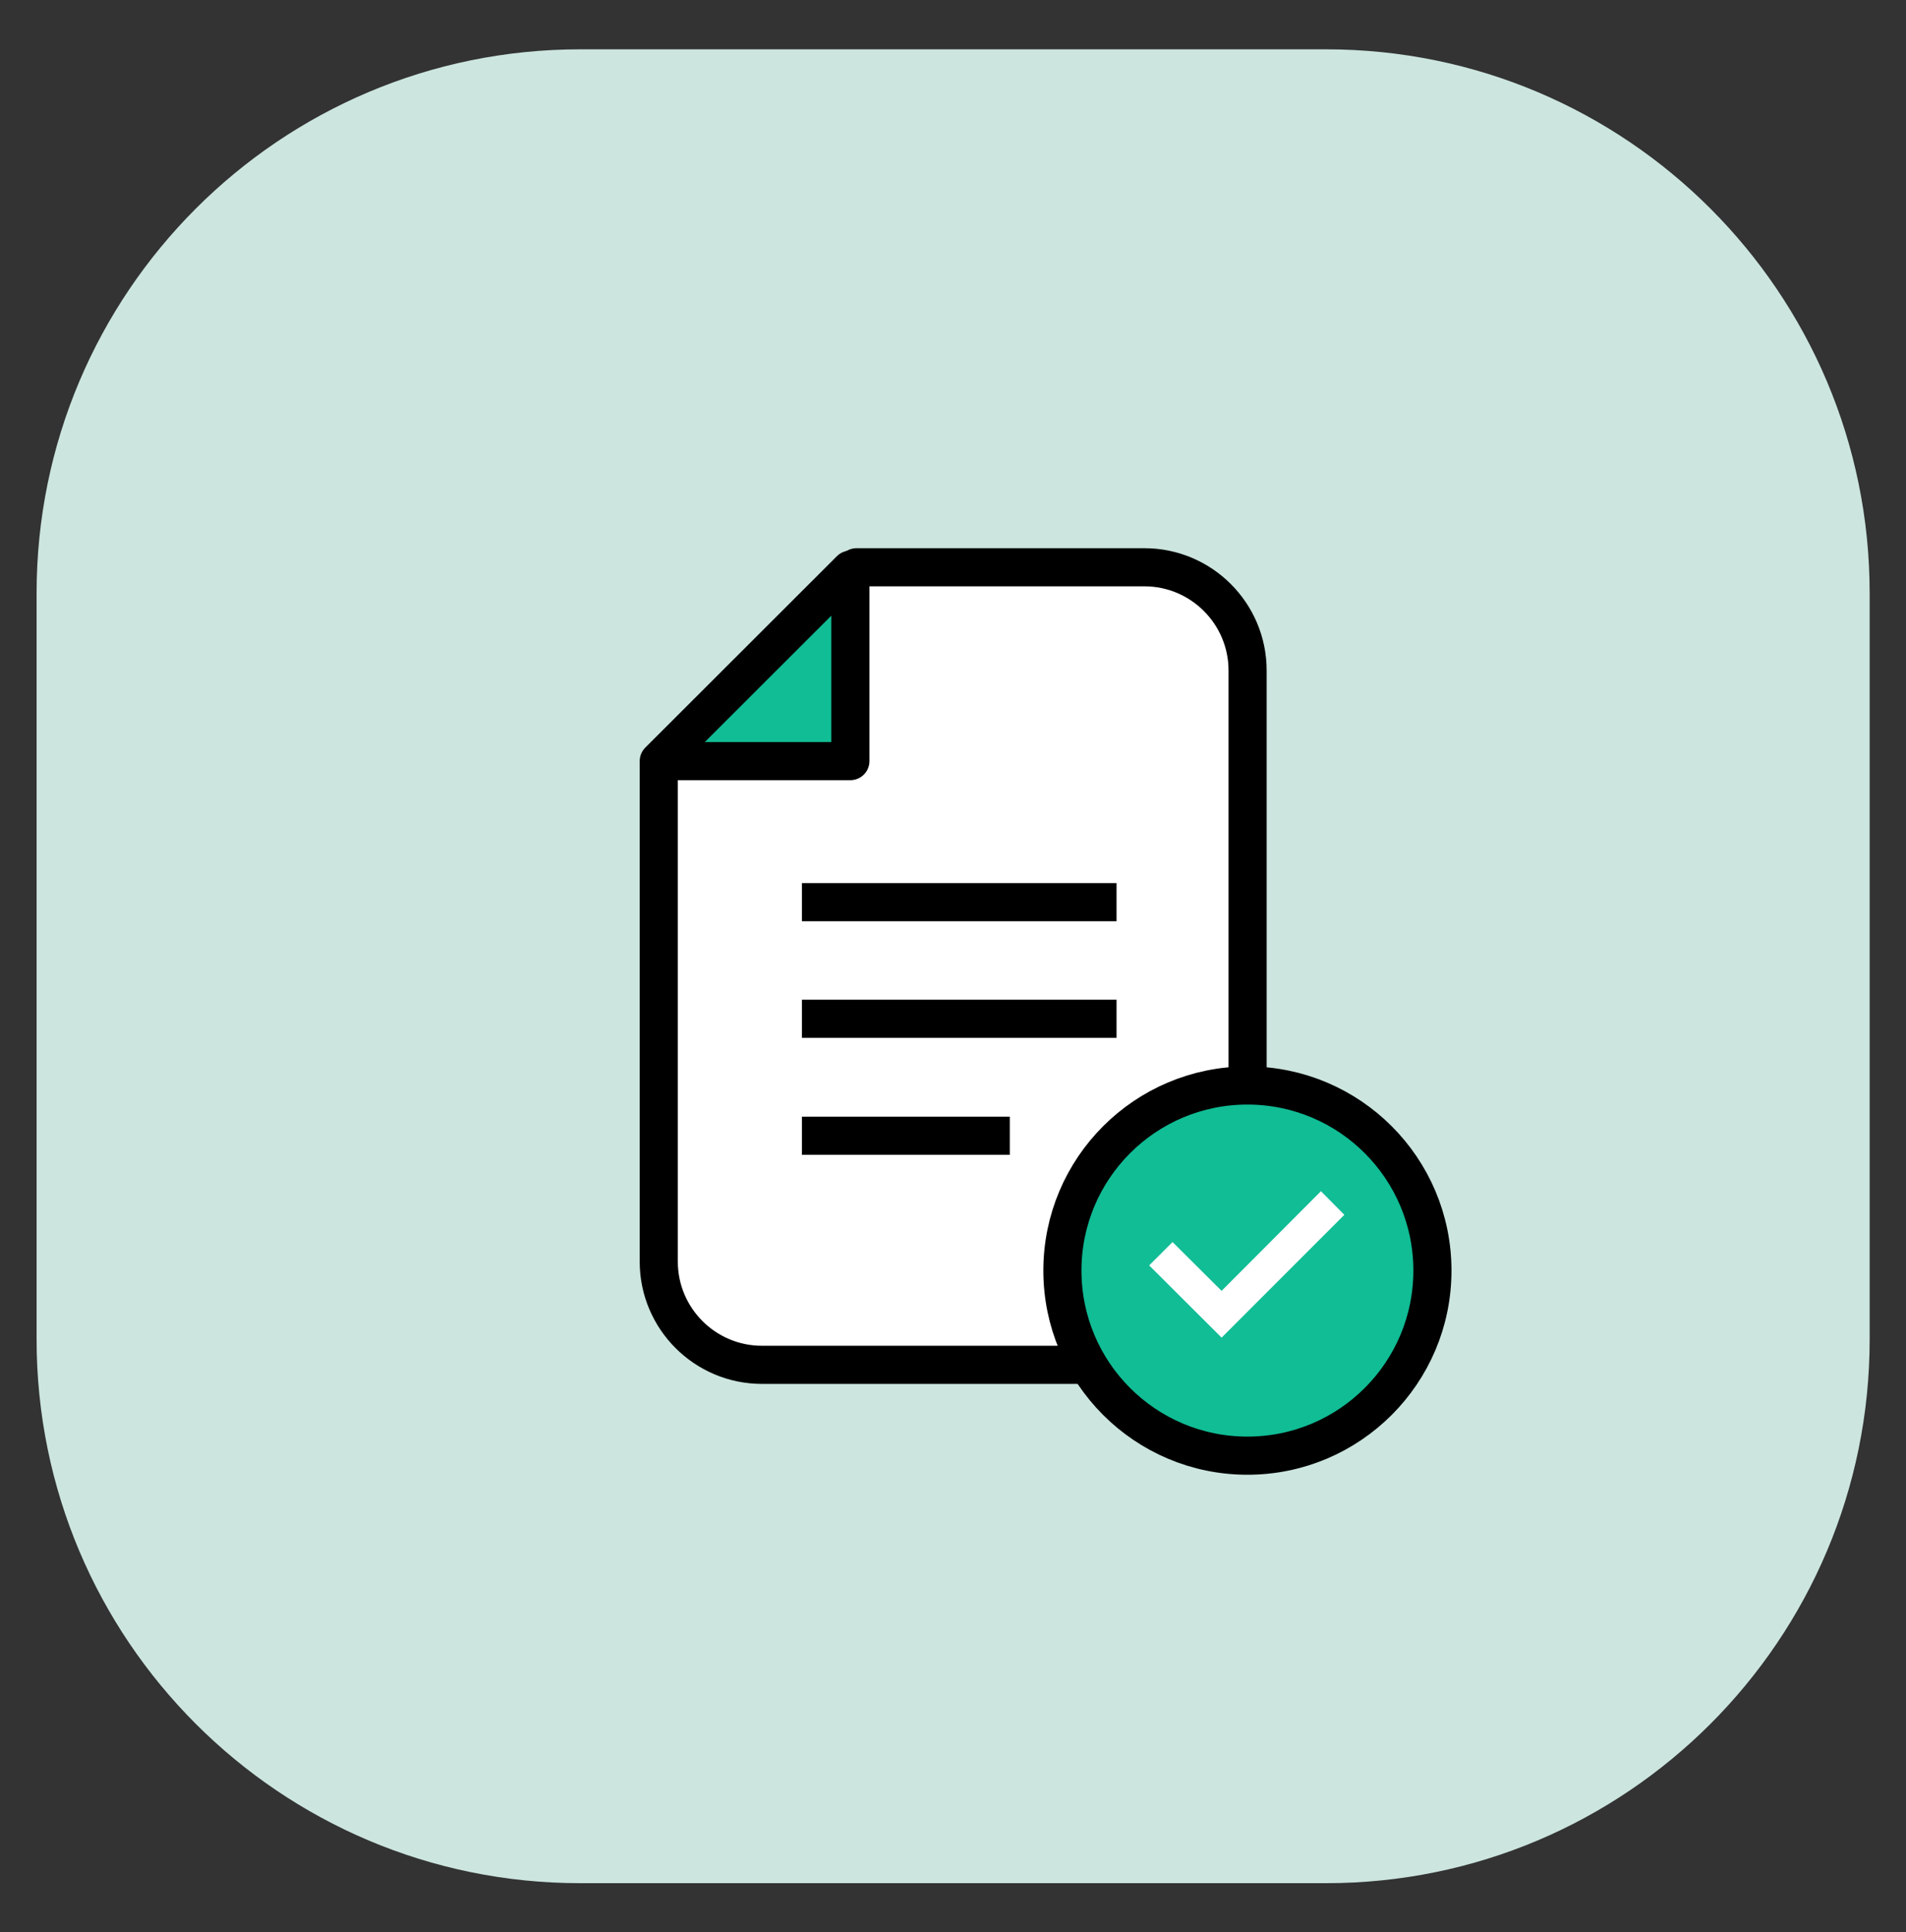
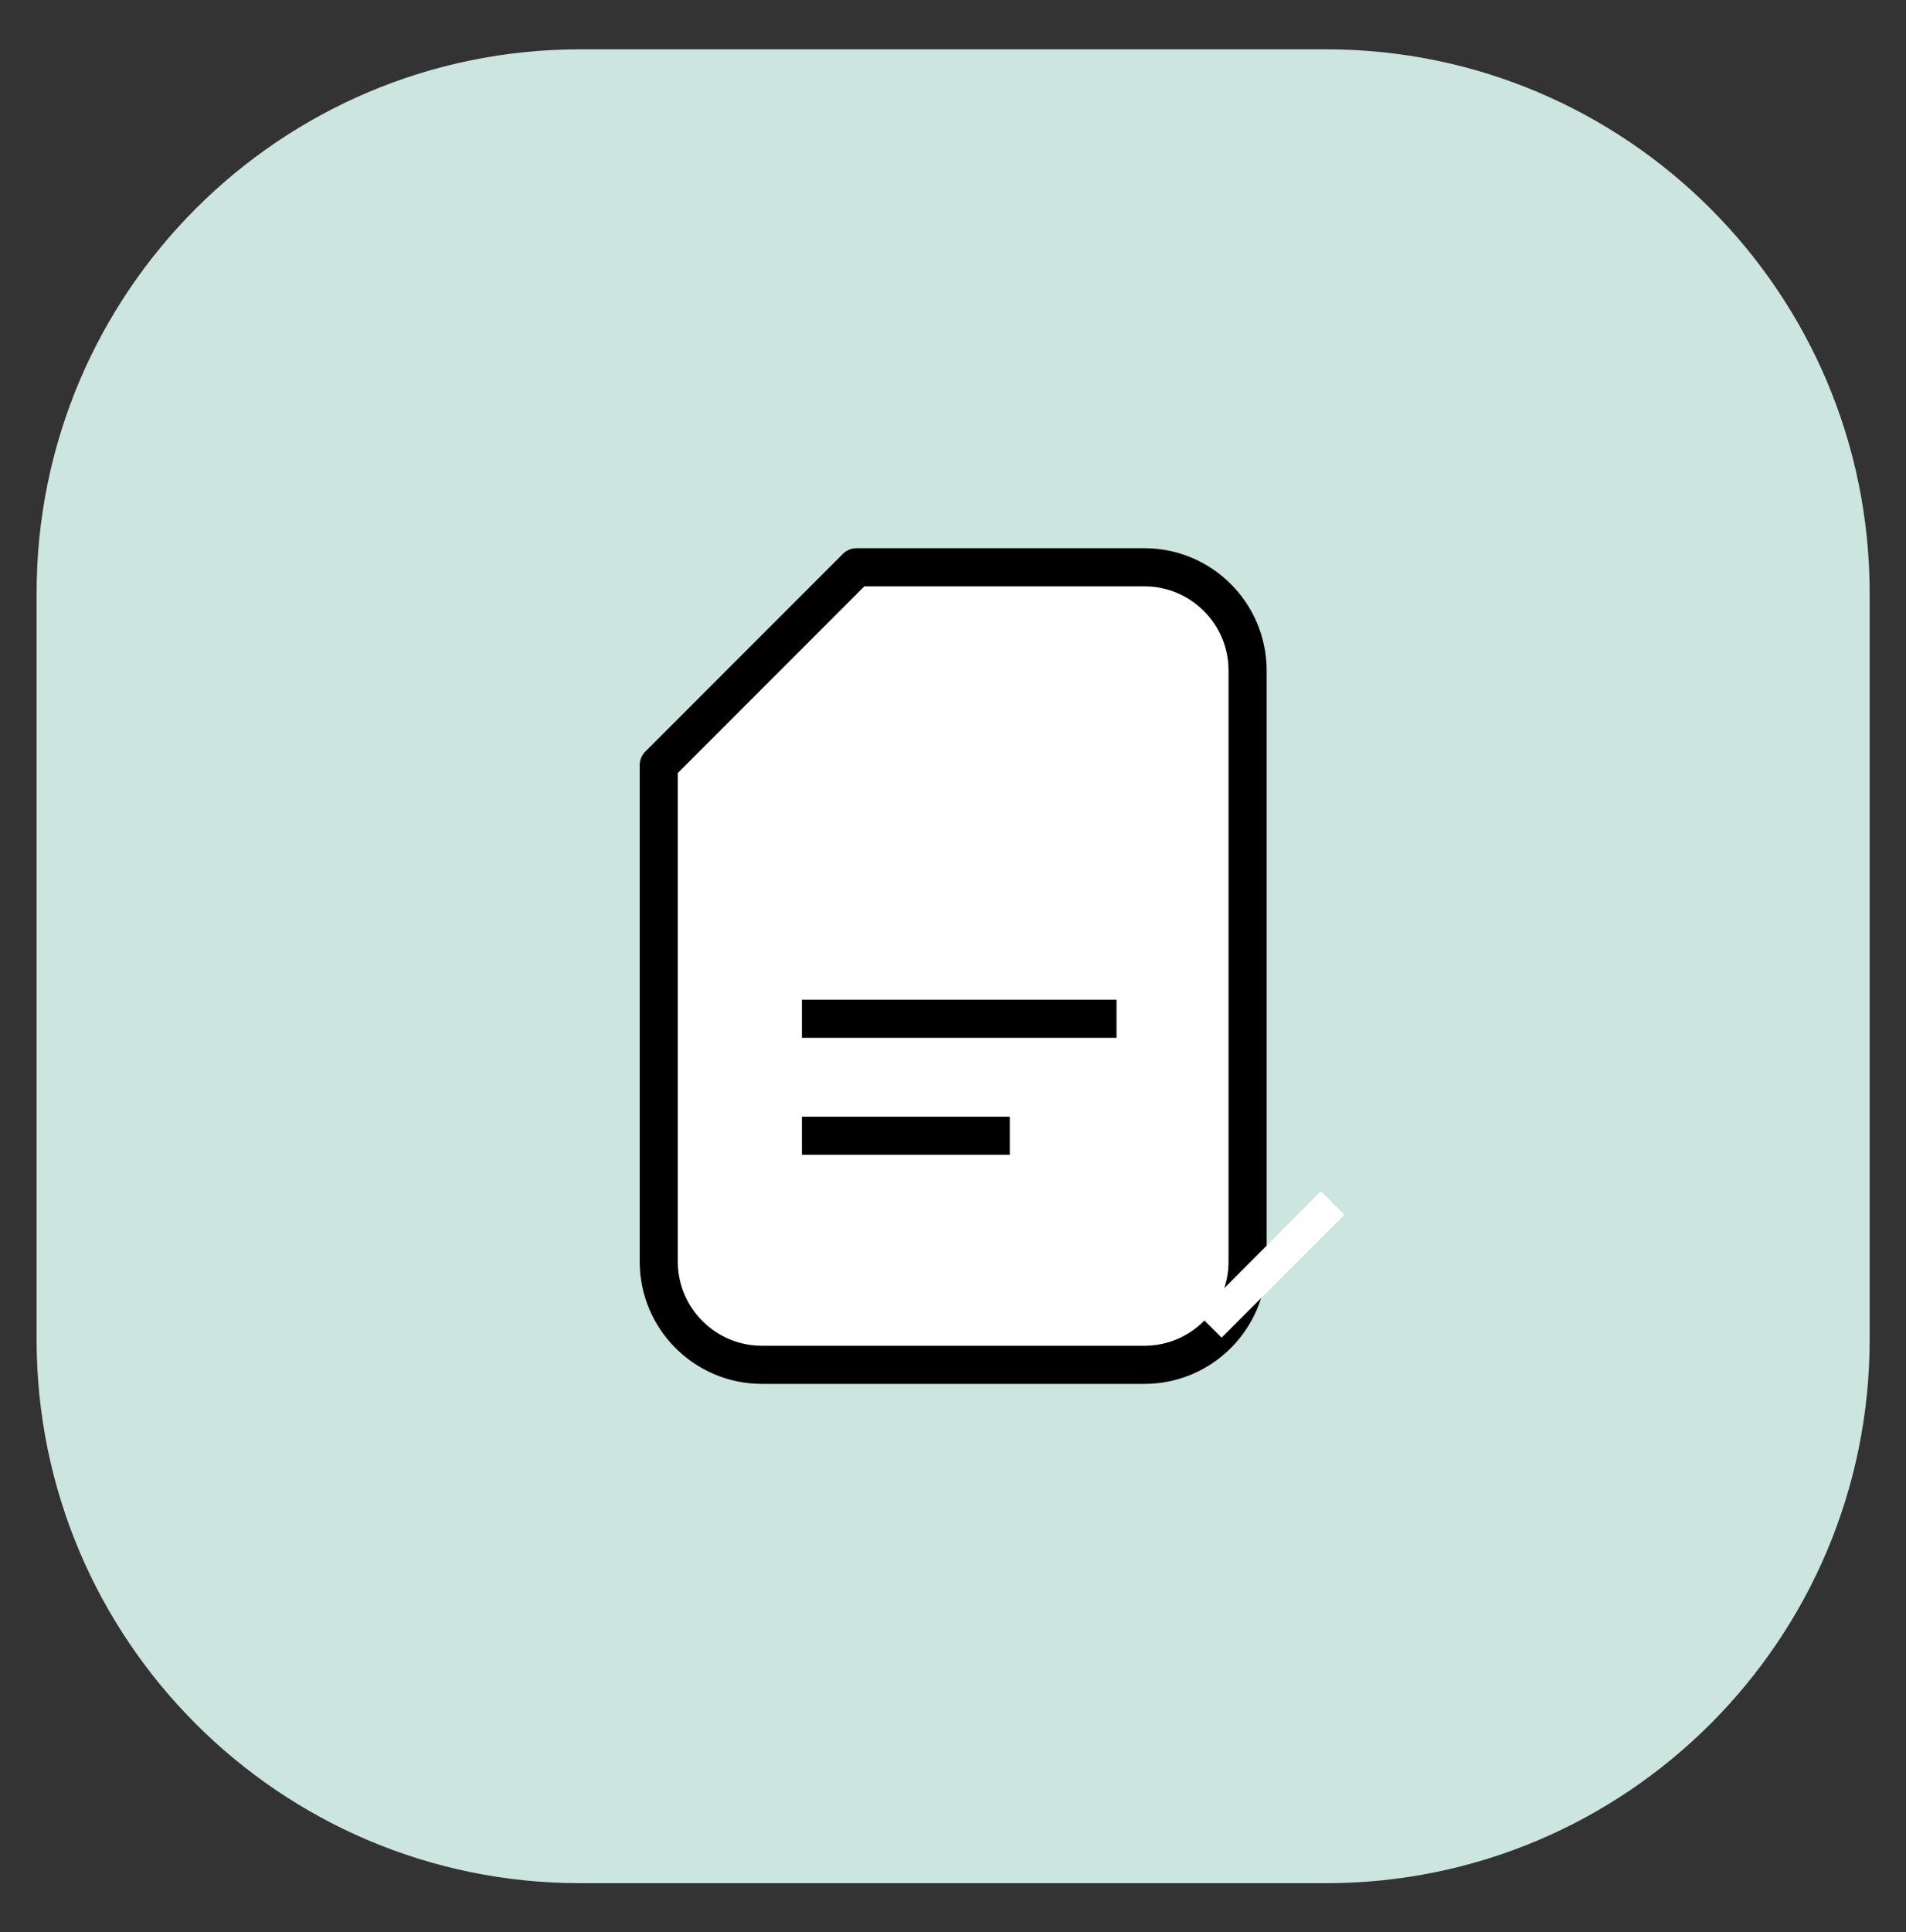
<svg xmlns="http://www.w3.org/2000/svg" width="75" height="76" viewBox="0 0 75 76" fill="none">
  <rect x="0" y="0" width="75" height="76" fill="#333333" stroke="none" />
  <path d="M22.83 74.07H52.18C63.994 74.07 73.57 64.494 73.57 52.68V23.33C73.57 11.517 63.994 1.94 52.18 1.94H22.83C11.017 1.94 1.44 11.517 1.44 23.33V52.68C1.44 64.494 11.017 74.07 22.83 74.07Z" fill="#CCE5DF" />
  <path d="M29.982 53.682C27.742 53.682 25.922 51.862 25.922 49.623V30.093L26.082 29.933L33.622 22.392L33.702 22.312H45.032C47.272 22.312 49.092 24.133 49.092 26.372V49.623C49.092 51.862 47.272 53.682 45.032 53.682H29.982Z" fill="white" stroke="black" stroke-width="1.5" stroke-linecap="round" stroke-linejoin="round" />
-   <path d="M25.922 29.936L33.462 22.406V29.936H25.922Z" fill="#10BD95" stroke="black" stroke-width="1.5" stroke-linecap="round" stroke-linejoin="round" />
  <path d="M39.735 44.672H31.555" stroke="black" stroke-width="1.5" stroke-linejoin="round" />
  <path d="M43.935 40.07H31.555" stroke="black" stroke-width="1.5" stroke-linejoin="round" />
-   <path d="M43.935 35.484H31.555" stroke="black" stroke-width="1.5" stroke-linejoin="round" />
-   <path d="M49.085 57.255C53.105 57.255 56.365 53.996 56.365 49.975C56.365 45.955 53.105 42.695 49.085 42.695C45.064 42.695 41.805 45.955 41.805 49.975C41.805 53.996 45.064 57.255 49.085 57.255Z" fill="#10BD95" stroke="black" stroke-width="1.5" stroke-miterlimit="10" />
  <path d="M48.069 52.612L45.219 49.772L46.139 48.852L48.069 50.772L51.979 46.852L52.899 47.782L48.069 52.612Z" fill="white" />
</svg>